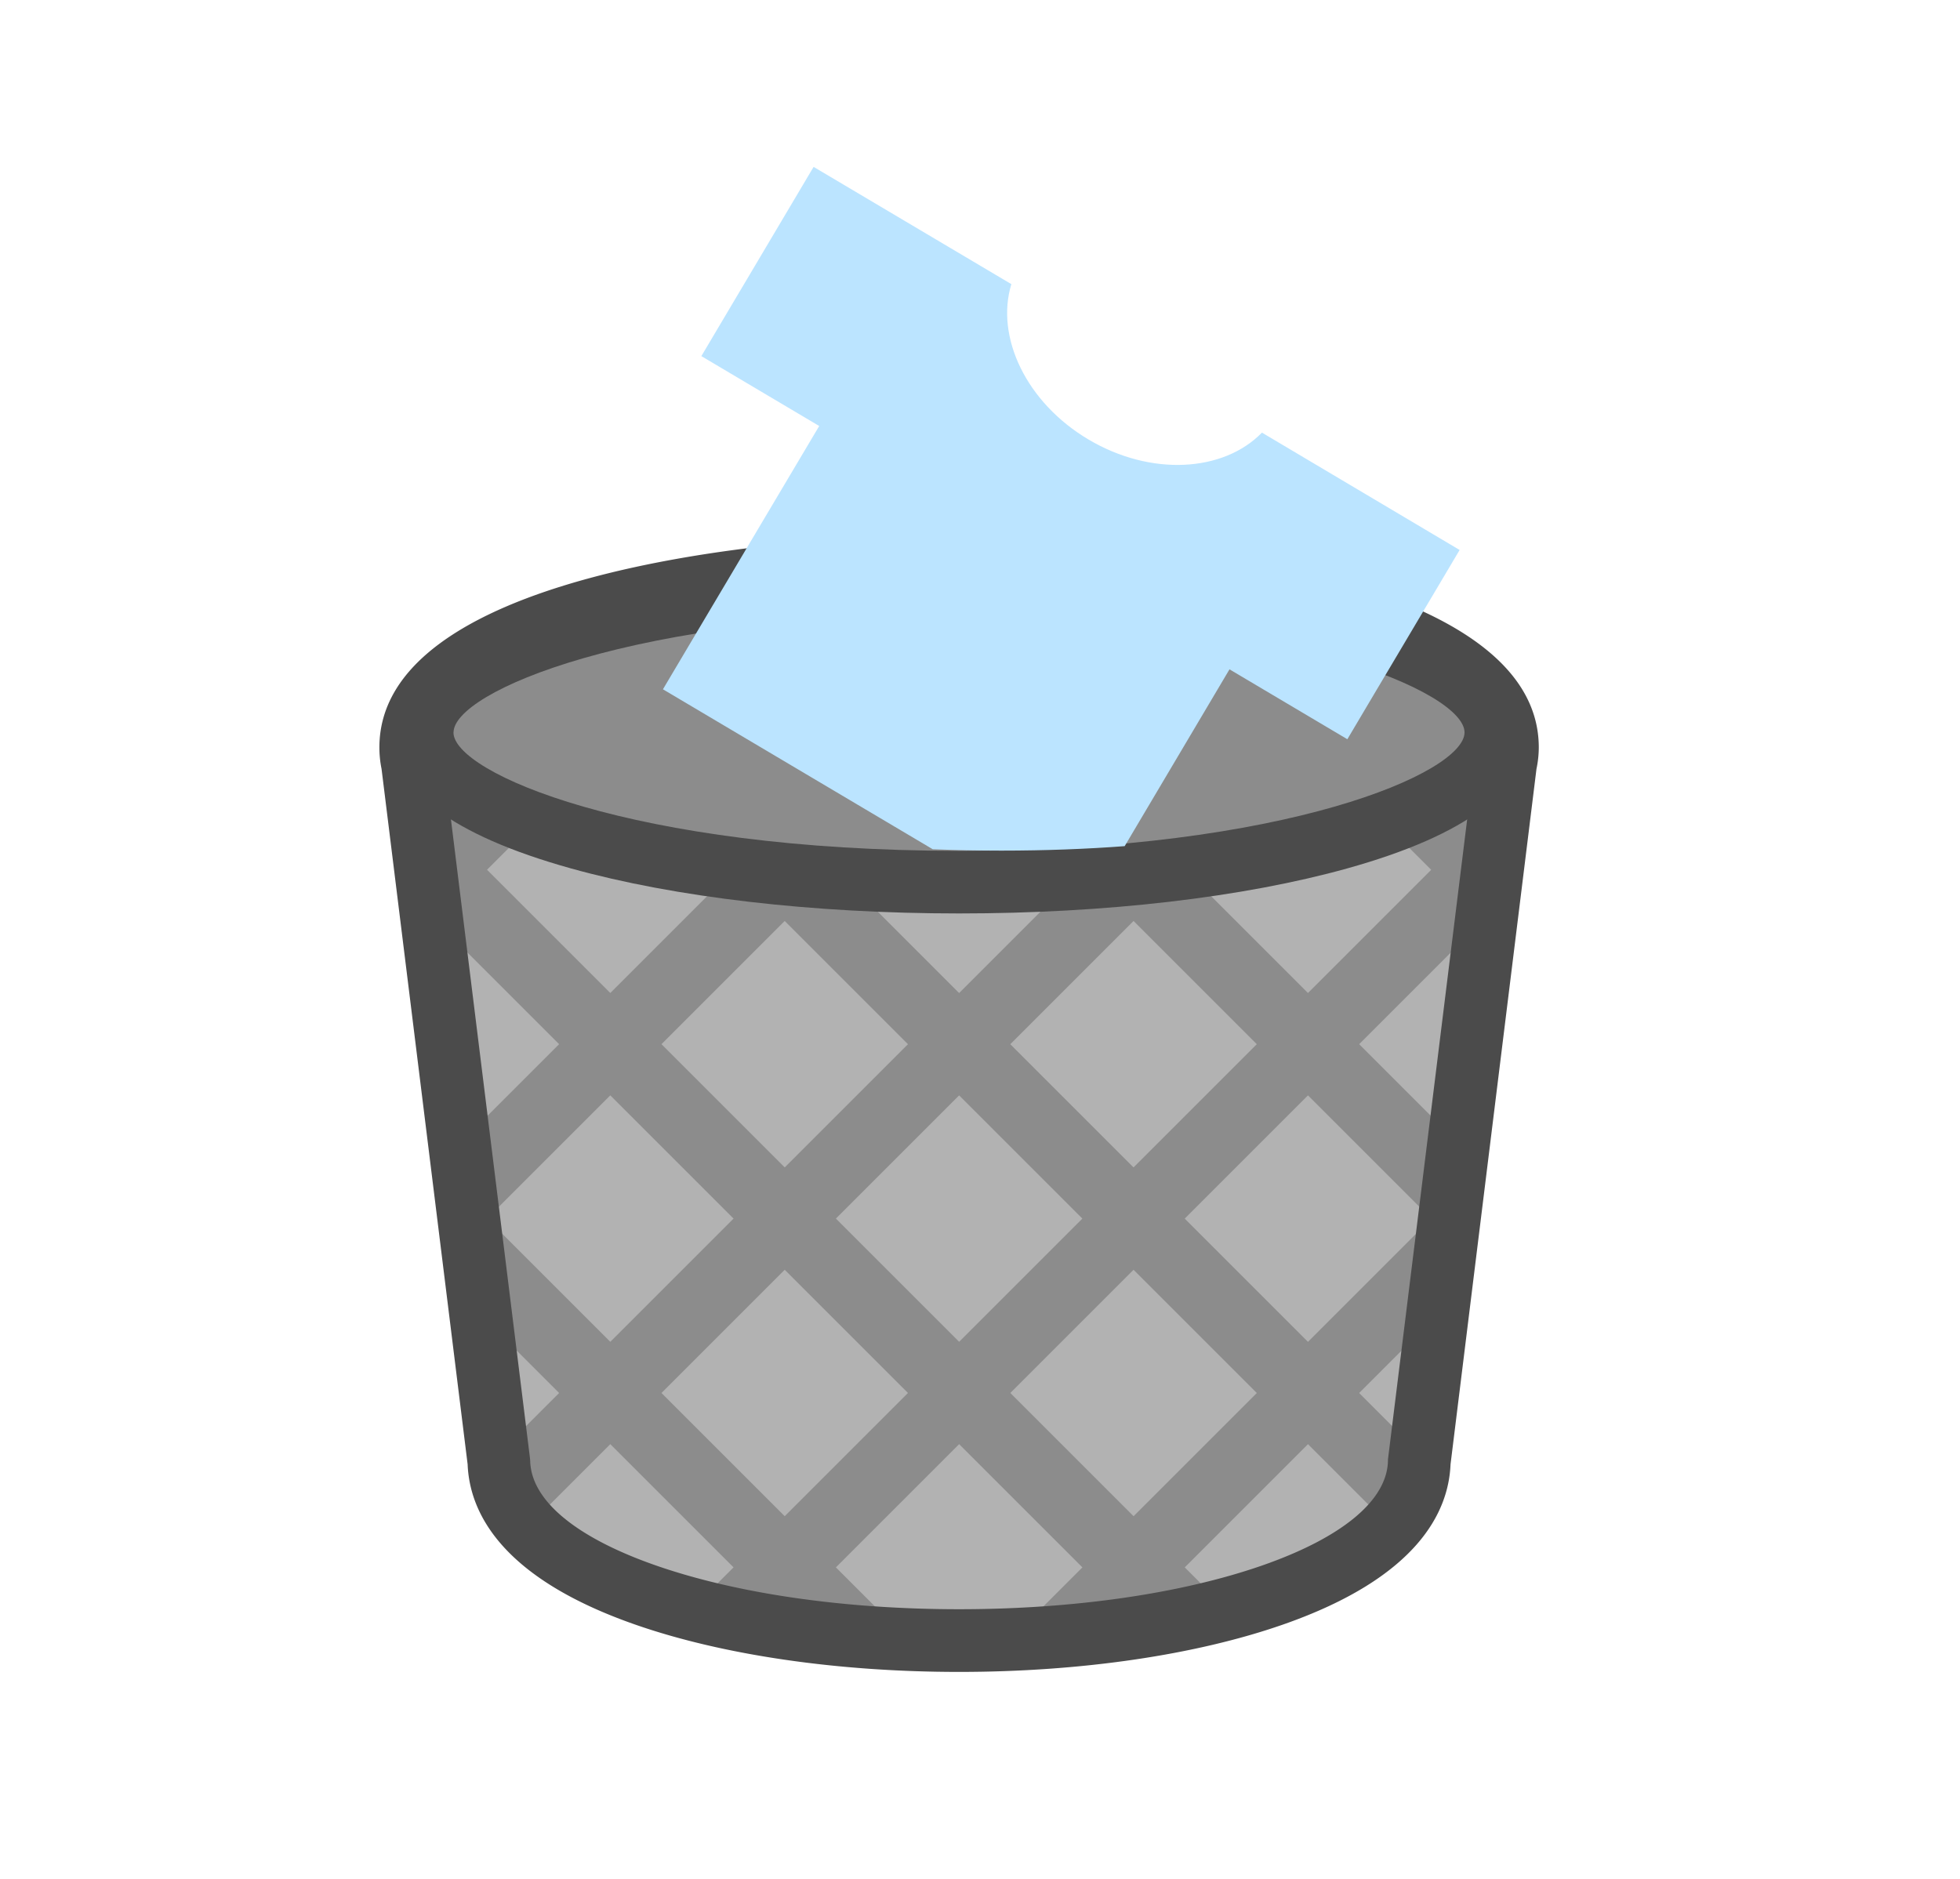
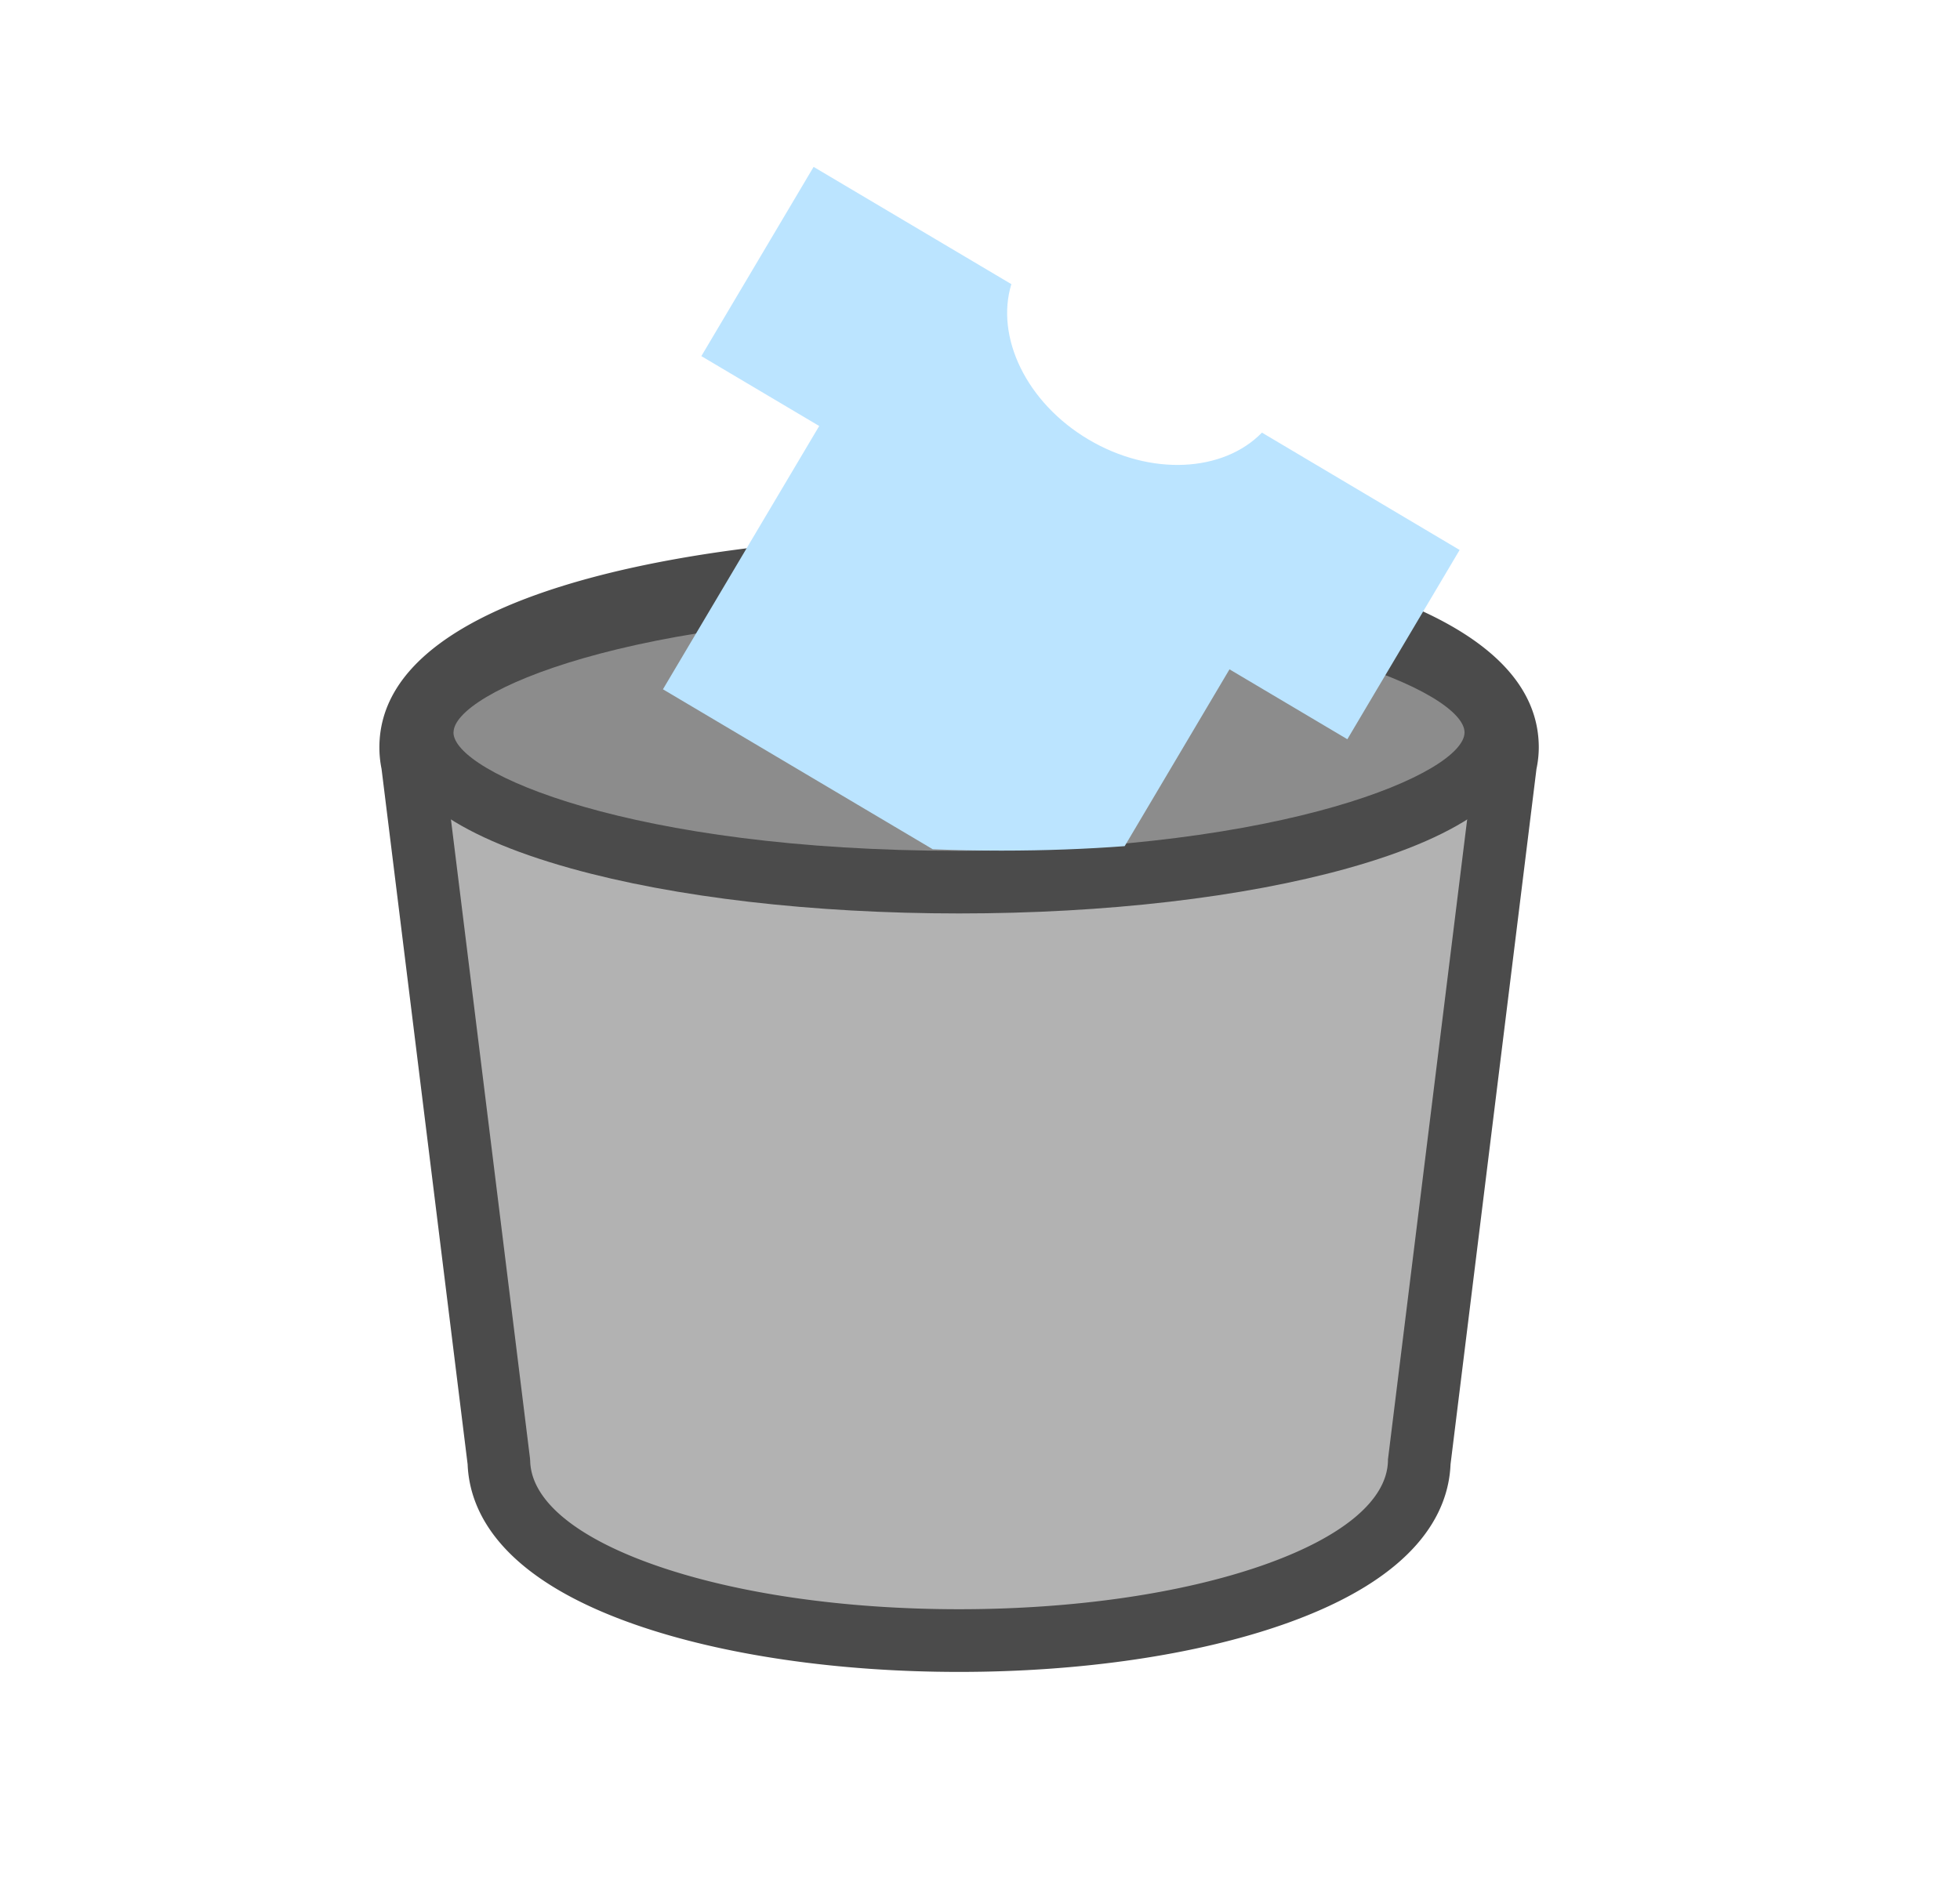
<svg xmlns="http://www.w3.org/2000/svg" id="_1" data-name="1" viewBox="0 0 850 815">
  <defs>
    <style>.cls-1{fill:none;}.cls-2{fill:#b2b2b2;}.cls-3{clip-path:url(#clip-path);}.cls-4{fill:#8c8c8c;}.cls-5{fill:#4b4b4b;}.cls-6{fill:#bbe4ff;}</style>
    <clipPath id="clip-path">
-       <path class="cls-1" d="M178.12,324.2a33,33,0,0,0,.76,7.05l37.47,302.81c.44,16.61,12.06,39.75,63.57,57.74,36.54,12.75,84.84,19.77,136,19.77s99.47-7,136-19.77c51.51-18,63.12-41.13,63.56-57.74L653,331.25a32.4,32.4,0,0,0,.77-7.05c0-51.55-119.63-78.52-237.81-78.52S178.12,272.65,178.12,324.2Z" />
-     </clipPath>
+       </clipPath>
  </defs>
  <title>amount</title>
  <path class="cls-2" d="M178.12,324.2a33,33,0,0,0,.76,7.05l37.47,302.81c.44,16.61,12.06,39.75,63.57,57.74,36.54,12.75,84.84,19.77,136,19.77s99.47-7,136-19.77c51.51-18,63.12-41.13,63.56-57.74L653,331.25a32.4,32.4,0,0,0,.77-7.05c0-51.55-119.63-78.52-237.81-78.52S178.12,272.65,178.12,324.2Z" />
  <g class="cls-3">
    <rect class="cls-4" x="551.52" y="1.79" width="31.39" height="599.69" transform="translate(-47.17 489.38) rotate(-45)" />
    <rect class="cls-4" x="475.88" y="77.43" width="31.39" height="599.69" transform="translate(-122.8 458.05) rotate(-45)" />
-     <rect class="cls-4" x="400.23" y="153.08" width="31.39" height="599.69" transform="translate(-198.44 426.72) rotate(-45)" />
-     <rect class="cls-4" x="324.59" y="228.72" width="31.39" height="599.69" transform="translate(-274.08 395.38) rotate(-45)" />
-     <rect class="cls-4" x="248.94" y="304.37" width="31.39" height="599.69" transform="translate(-349.71 364.05) rotate(-45)" />
    <rect class="cls-4" x="-35.21" y="285.94" width="599.69" height="31.39" transform="translate(-135.78 275.47) rotate(-45)" />
    <rect class="cls-4" x="40.44" y="361.58" width="599.69" height="31.39" transform="translate(-167.11 351.12) rotate(-45)" />
-     <rect class="cls-4" x="116.09" y="437.23" width="599.69" height="31.39" transform="translate(-198.44 426.76) rotate(-45)" />
    <rect class="cls-4" x="191.73" y="512.87" width="599.69" height="31.39" transform="translate(-229.78 502.41) rotate(-45)" />
    <rect class="cls-4" x="267.38" y="588.52" width="599.69" height="31.39" transform="translate(-261.11 578.05) rotate(-45)" />
  </g>
  <path class="cls-5" d="M275.44,704.62c-58.4-20.39-71.82-48.9-72.64-69.49L165.47,333.5a46.8,46.8,0,0,1-.94-9.3c0-72.71,158-92.1,251.4-92.1s251.4,19.39,251.4,92.1a46.15,46.15,0,0,1-1,9.3L629.06,635.12c-.83,20.59-14.24,49.11-72.65,69.5-37.94,13.24-87.83,20.54-140.48,20.54S313.38,717.86,275.44,704.62ZM191.7,324.2a19,19,0,0,0,.45,4.12l.14.63,37.54,303.44.1,1.31c.46,17.09,19.8,33.17,54.47,45.27,35.13,12.26,81.85,19,131.53,19s96.39-6.76,131.53-19c34.67-12.11,54-28.18,54.46-45.27l0-.66,37.55-303.46.22-1.26a19,19,0,0,0,.45-4.12c0-35.8-100.59-64.93-224.23-64.93S191.7,288.4,191.7,324.2Z" />
  <ellipse class="cls-4" cx="415.93" cy="317.66" rx="232.83" ry="64.94" />
  <path class="cls-5" d="M247.65,376.67c-51.85-14.46-78.13-34.31-78.13-59s26.28-44.54,78.13-59c45.13-12.59,104.89-19.52,168.28-19.52s123.15,6.93,168.28,19.52c51.84,14.46,78.13,34.31,78.13,59s-26.29,44.55-78.13,59c-45.13,12.58-104.89,19.52-168.28,19.52S292.78,389.25,247.65,376.67Zm-51-59c0,17.43,77.38,51.36,219.24,51.36s219.24-33.93,219.24-51.36-77.38-51.35-219.24-51.35S196.69,300.24,196.69,317.66Z" />
  <path class="cls-6" d="M290,294.75l8.8-14.84,8.47-14.28,48-80.86-51.11-30.31,48.68-82.08,85.76,50.86c-7,22.91,6.47,51.39,33.47,67.4s58.47,14.19,75.2-3L633,238.54l-24.27,40.93L602.48,290l-6.28,10.57-11.89,20.06L533.2,290.31,487.74,367c-16.48,1.24-34.31,1.94-53.49,1.94-10.32,0-20.21-.22-29.75-.6l-117-69.37Z" />
</svg>